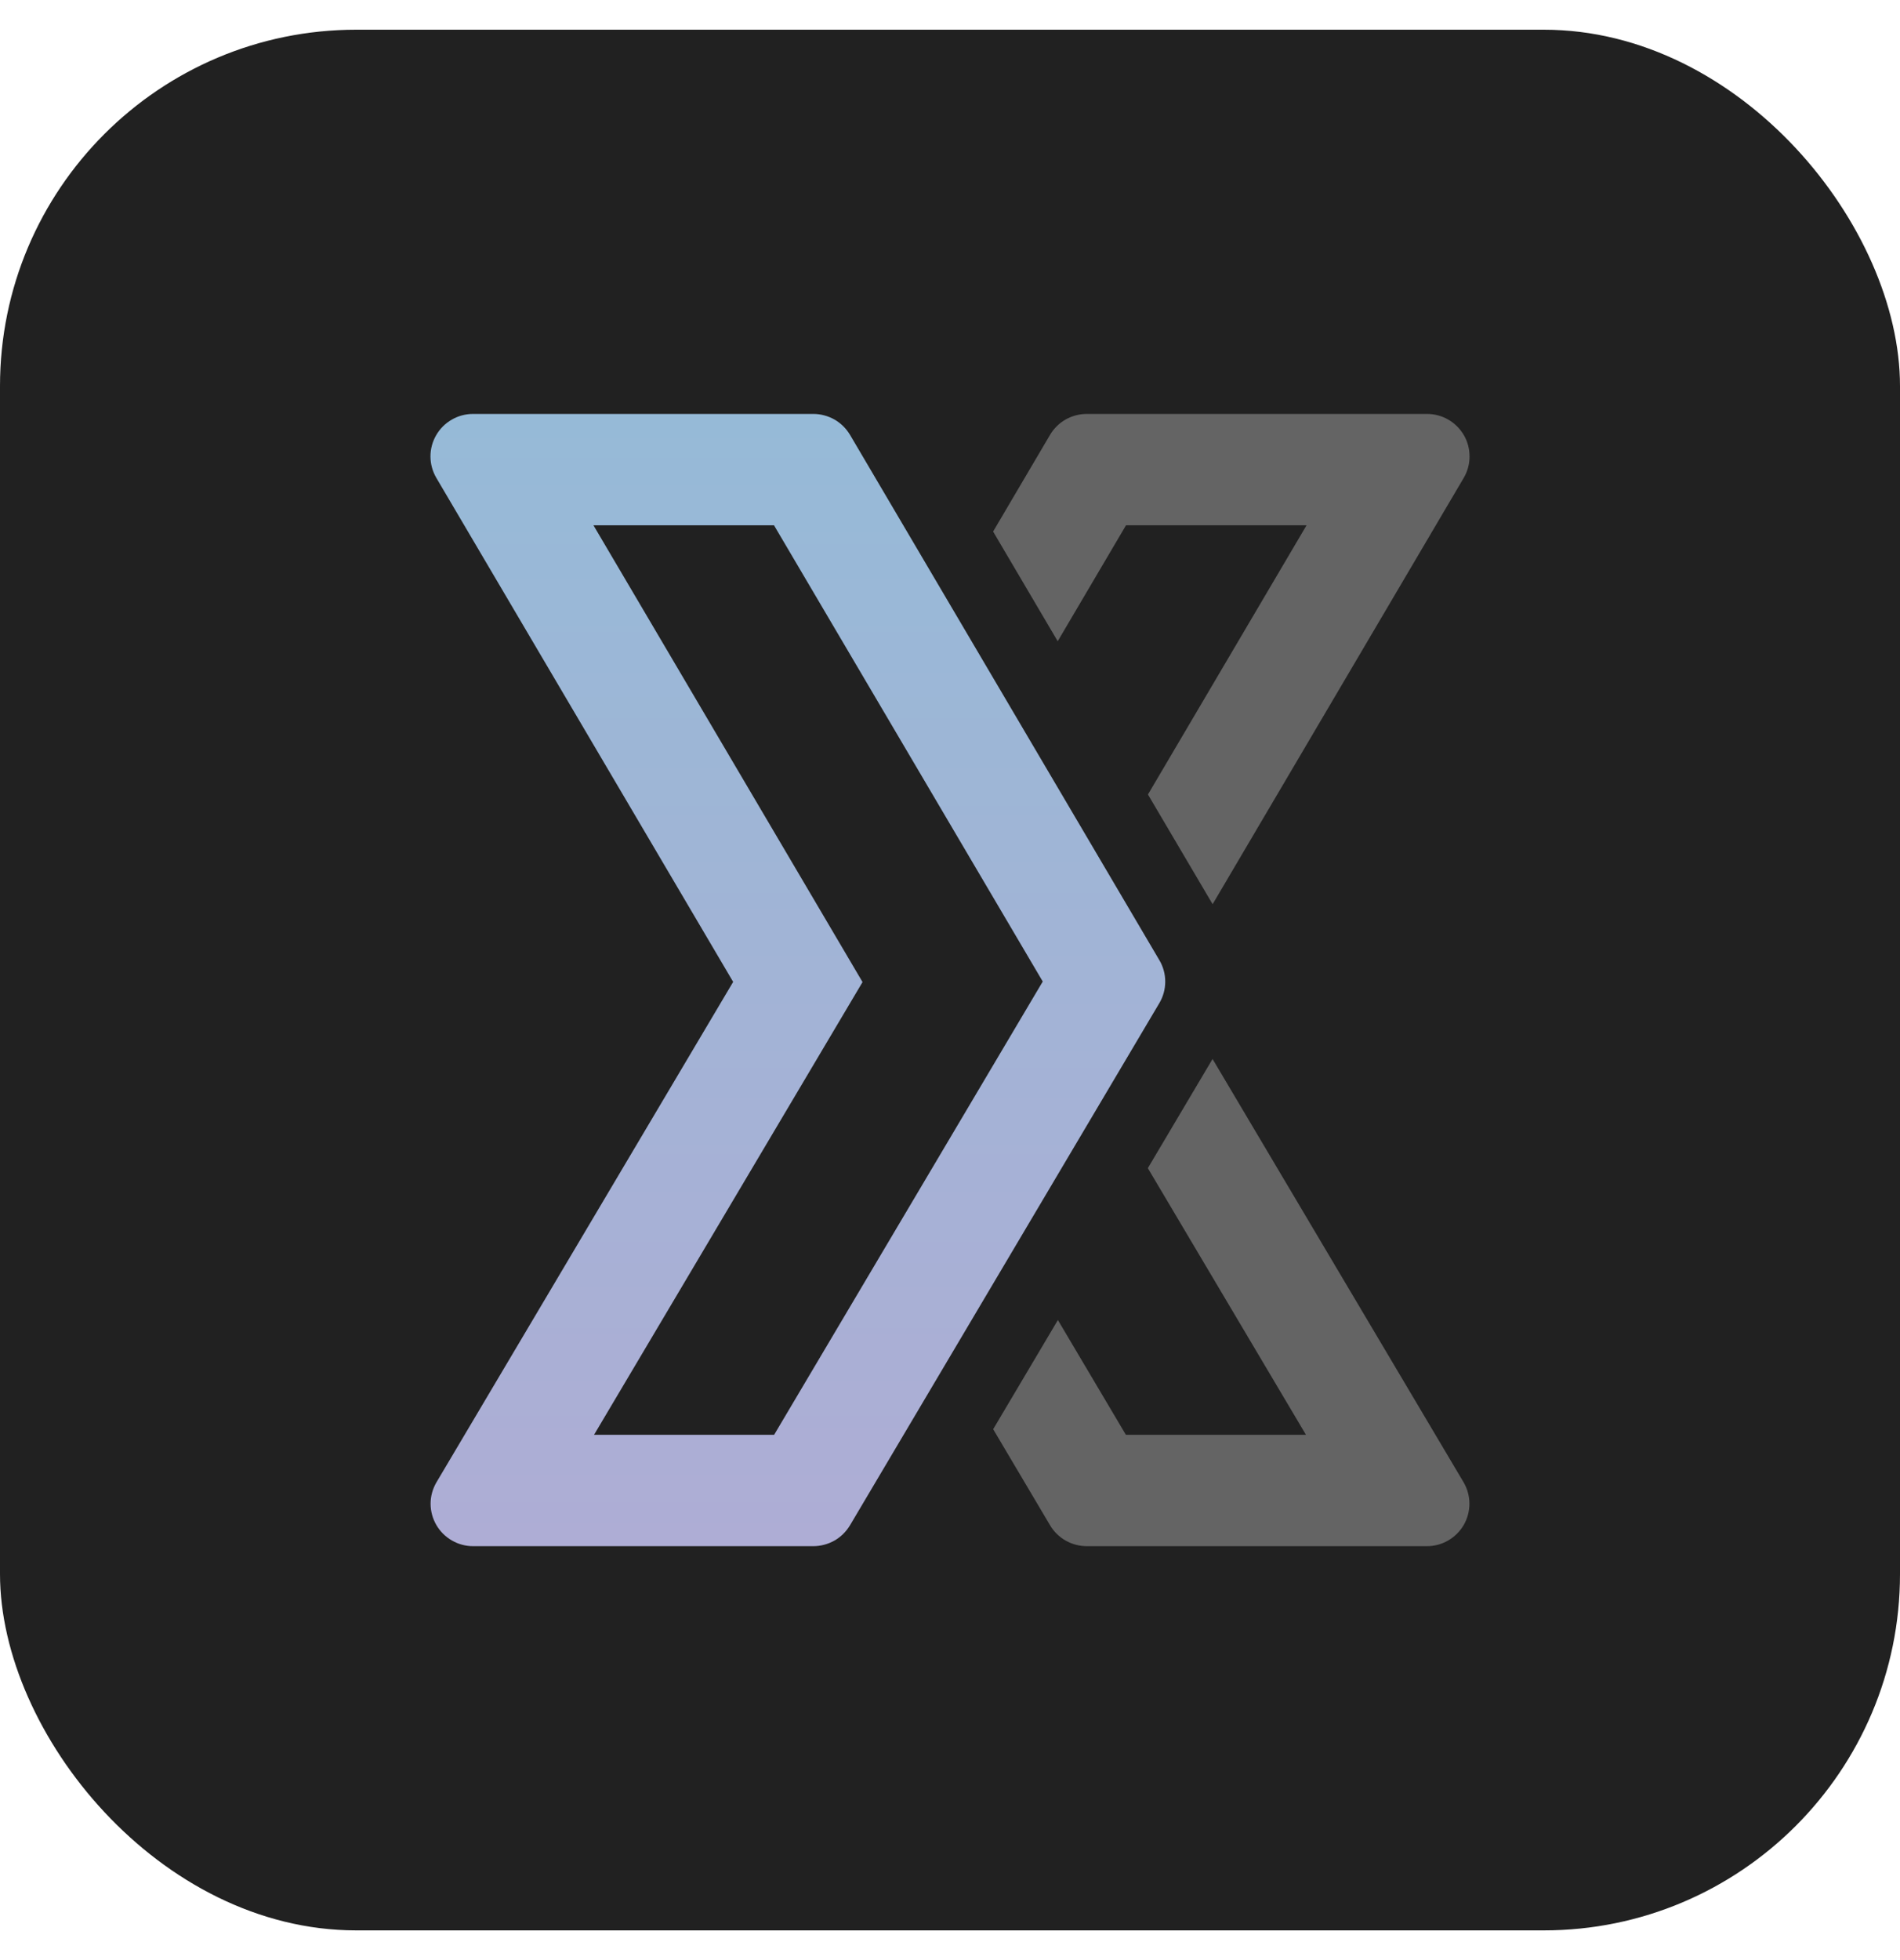
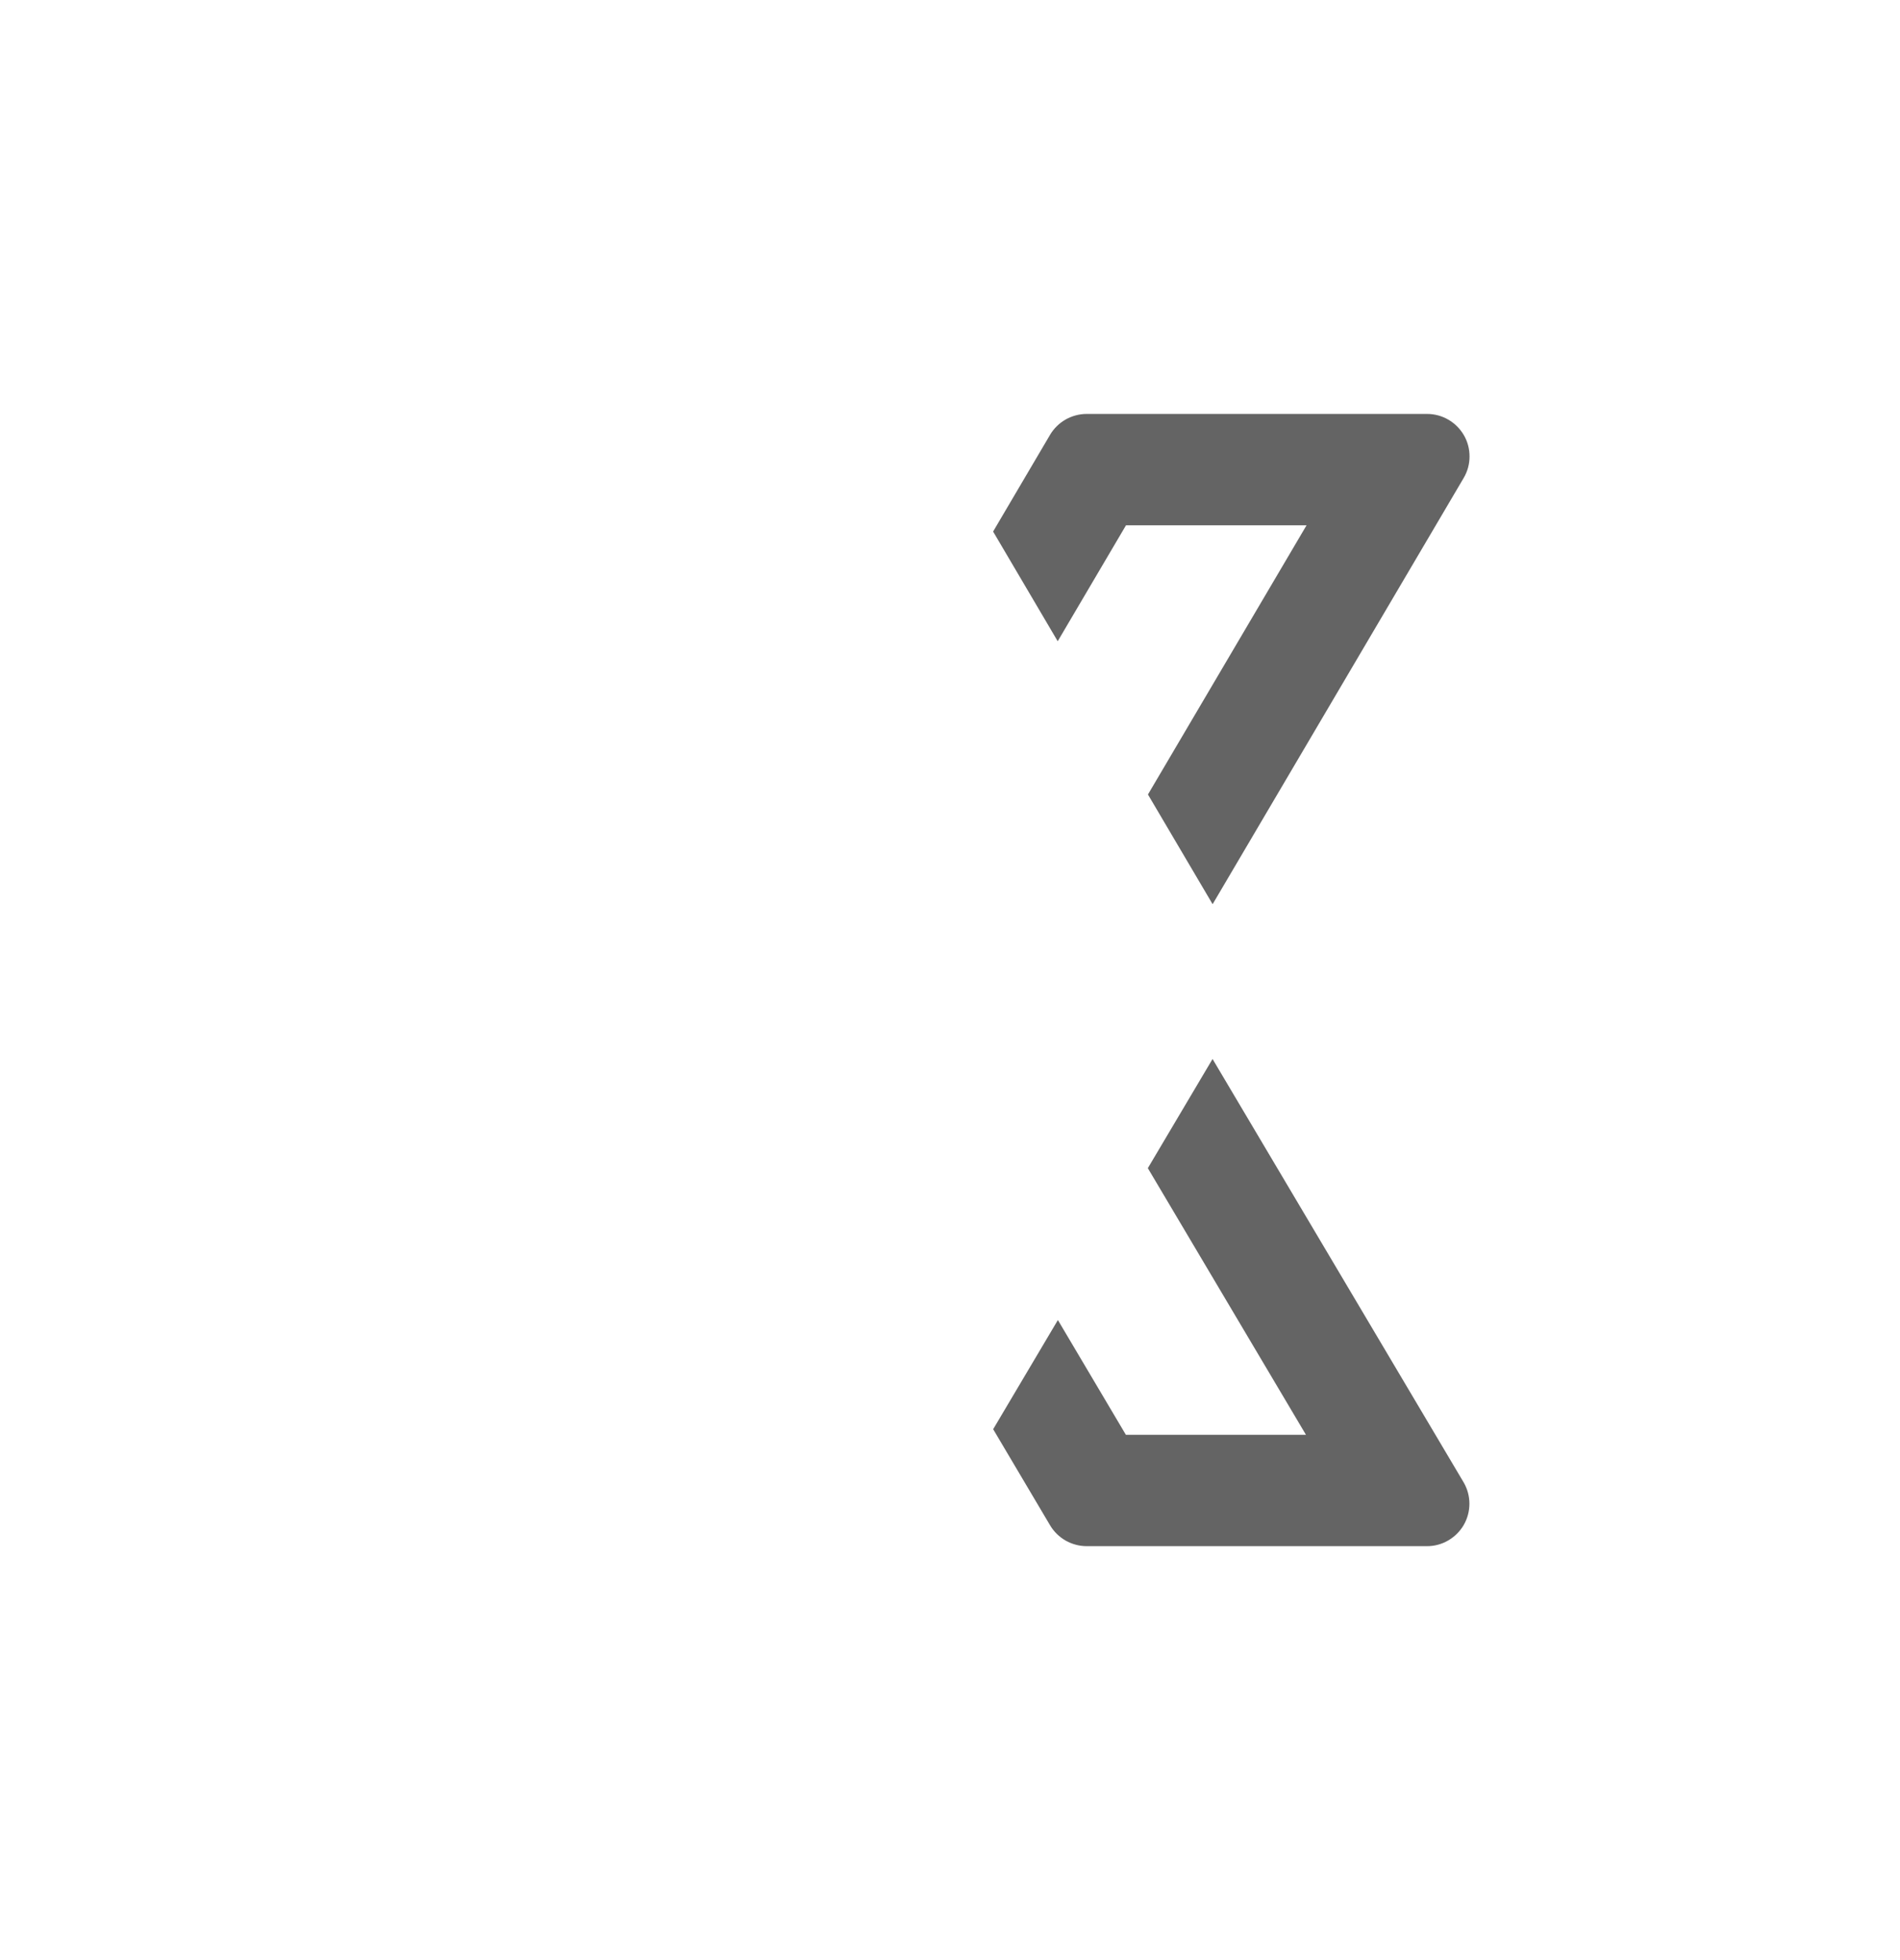
<svg xmlns="http://www.w3.org/2000/svg" width="32" height="33" viewBox="0 0 32 33" fill="none">
-   <rect y="0.5" width="32" height="32" rx="6" fill="#212121" />
-   <path fill-rule="evenodd" clip-rule="evenodd" d="M12.348 16.531L7.349 8.046C7.285 7.937 7.251 7.814 7.25 7.688C7.249 7.562 7.282 7.438 7.345 7.329C7.407 7.22 7.498 7.129 7.607 7.066C7.716 7.002 7.84 6.969 7.966 6.969H13.698C13.823 6.969 13.945 7.002 14.054 7.063C14.162 7.125 14.252 7.214 14.316 7.321L19.526 16.165C19.591 16.274 19.625 16.399 19.625 16.526C19.625 16.654 19.591 16.779 19.526 16.888L14.316 25.679C14.252 25.786 14.162 25.875 14.054 25.937C13.945 25.998 13.823 26.031 13.698 26.031H7.97C7.845 26.032 7.721 25.999 7.612 25.936C7.502 25.873 7.412 25.783 7.349 25.675C7.286 25.566 7.252 25.442 7.252 25.317C7.252 25.191 7.286 25.068 7.349 24.959L12.348 16.531ZM10.005 24.156H13.038L17.562 16.525L13.036 8.844H9.995L14.527 16.534L10.005 24.156Z" fill="url(#paint0_linear_790_2330)" />
  <path d="M20.423 15.223L24.652 8.046C24.716 7.937 24.75 7.814 24.75 7.688C24.751 7.562 24.719 7.438 24.656 7.329C24.593 7.22 24.503 7.129 24.394 7.066C24.285 7.002 24.161 6.969 24.034 6.969H18.302C18.178 6.969 18.055 7.002 17.947 7.063C17.839 7.125 17.748 7.214 17.685 7.321L16.726 8.949L17.814 10.796L18.964 8.844H22.005L19.334 13.376L20.423 15.223Z" fill="#646464" />
  <path d="M16.727 24.062L17.685 25.679C17.748 25.786 17.839 25.875 17.947 25.937C18.055 25.998 18.178 26.031 18.302 26.031H24.03C24.156 26.032 24.28 25.999 24.389 25.936C24.498 25.873 24.589 25.783 24.652 25.675C24.715 25.566 24.748 25.442 24.748 25.317C24.748 25.191 24.715 25.068 24.652 24.959L20.422 17.829L19.332 19.667L21.995 24.156H18.962L17.817 22.224L16.727 24.062Z" fill="#646464" />
  <defs>
    <linearGradient id="paint0_linear_790_2330" x1="13.438" y1="6.969" x2="13.438" y2="26.031" gradientUnits="userSpaceOnUse">
      <stop stop-color="#96BAD7" />
      <stop offset="1" stop-color="#AEADD5" />
    </linearGradient>
  </defs>
</svg>